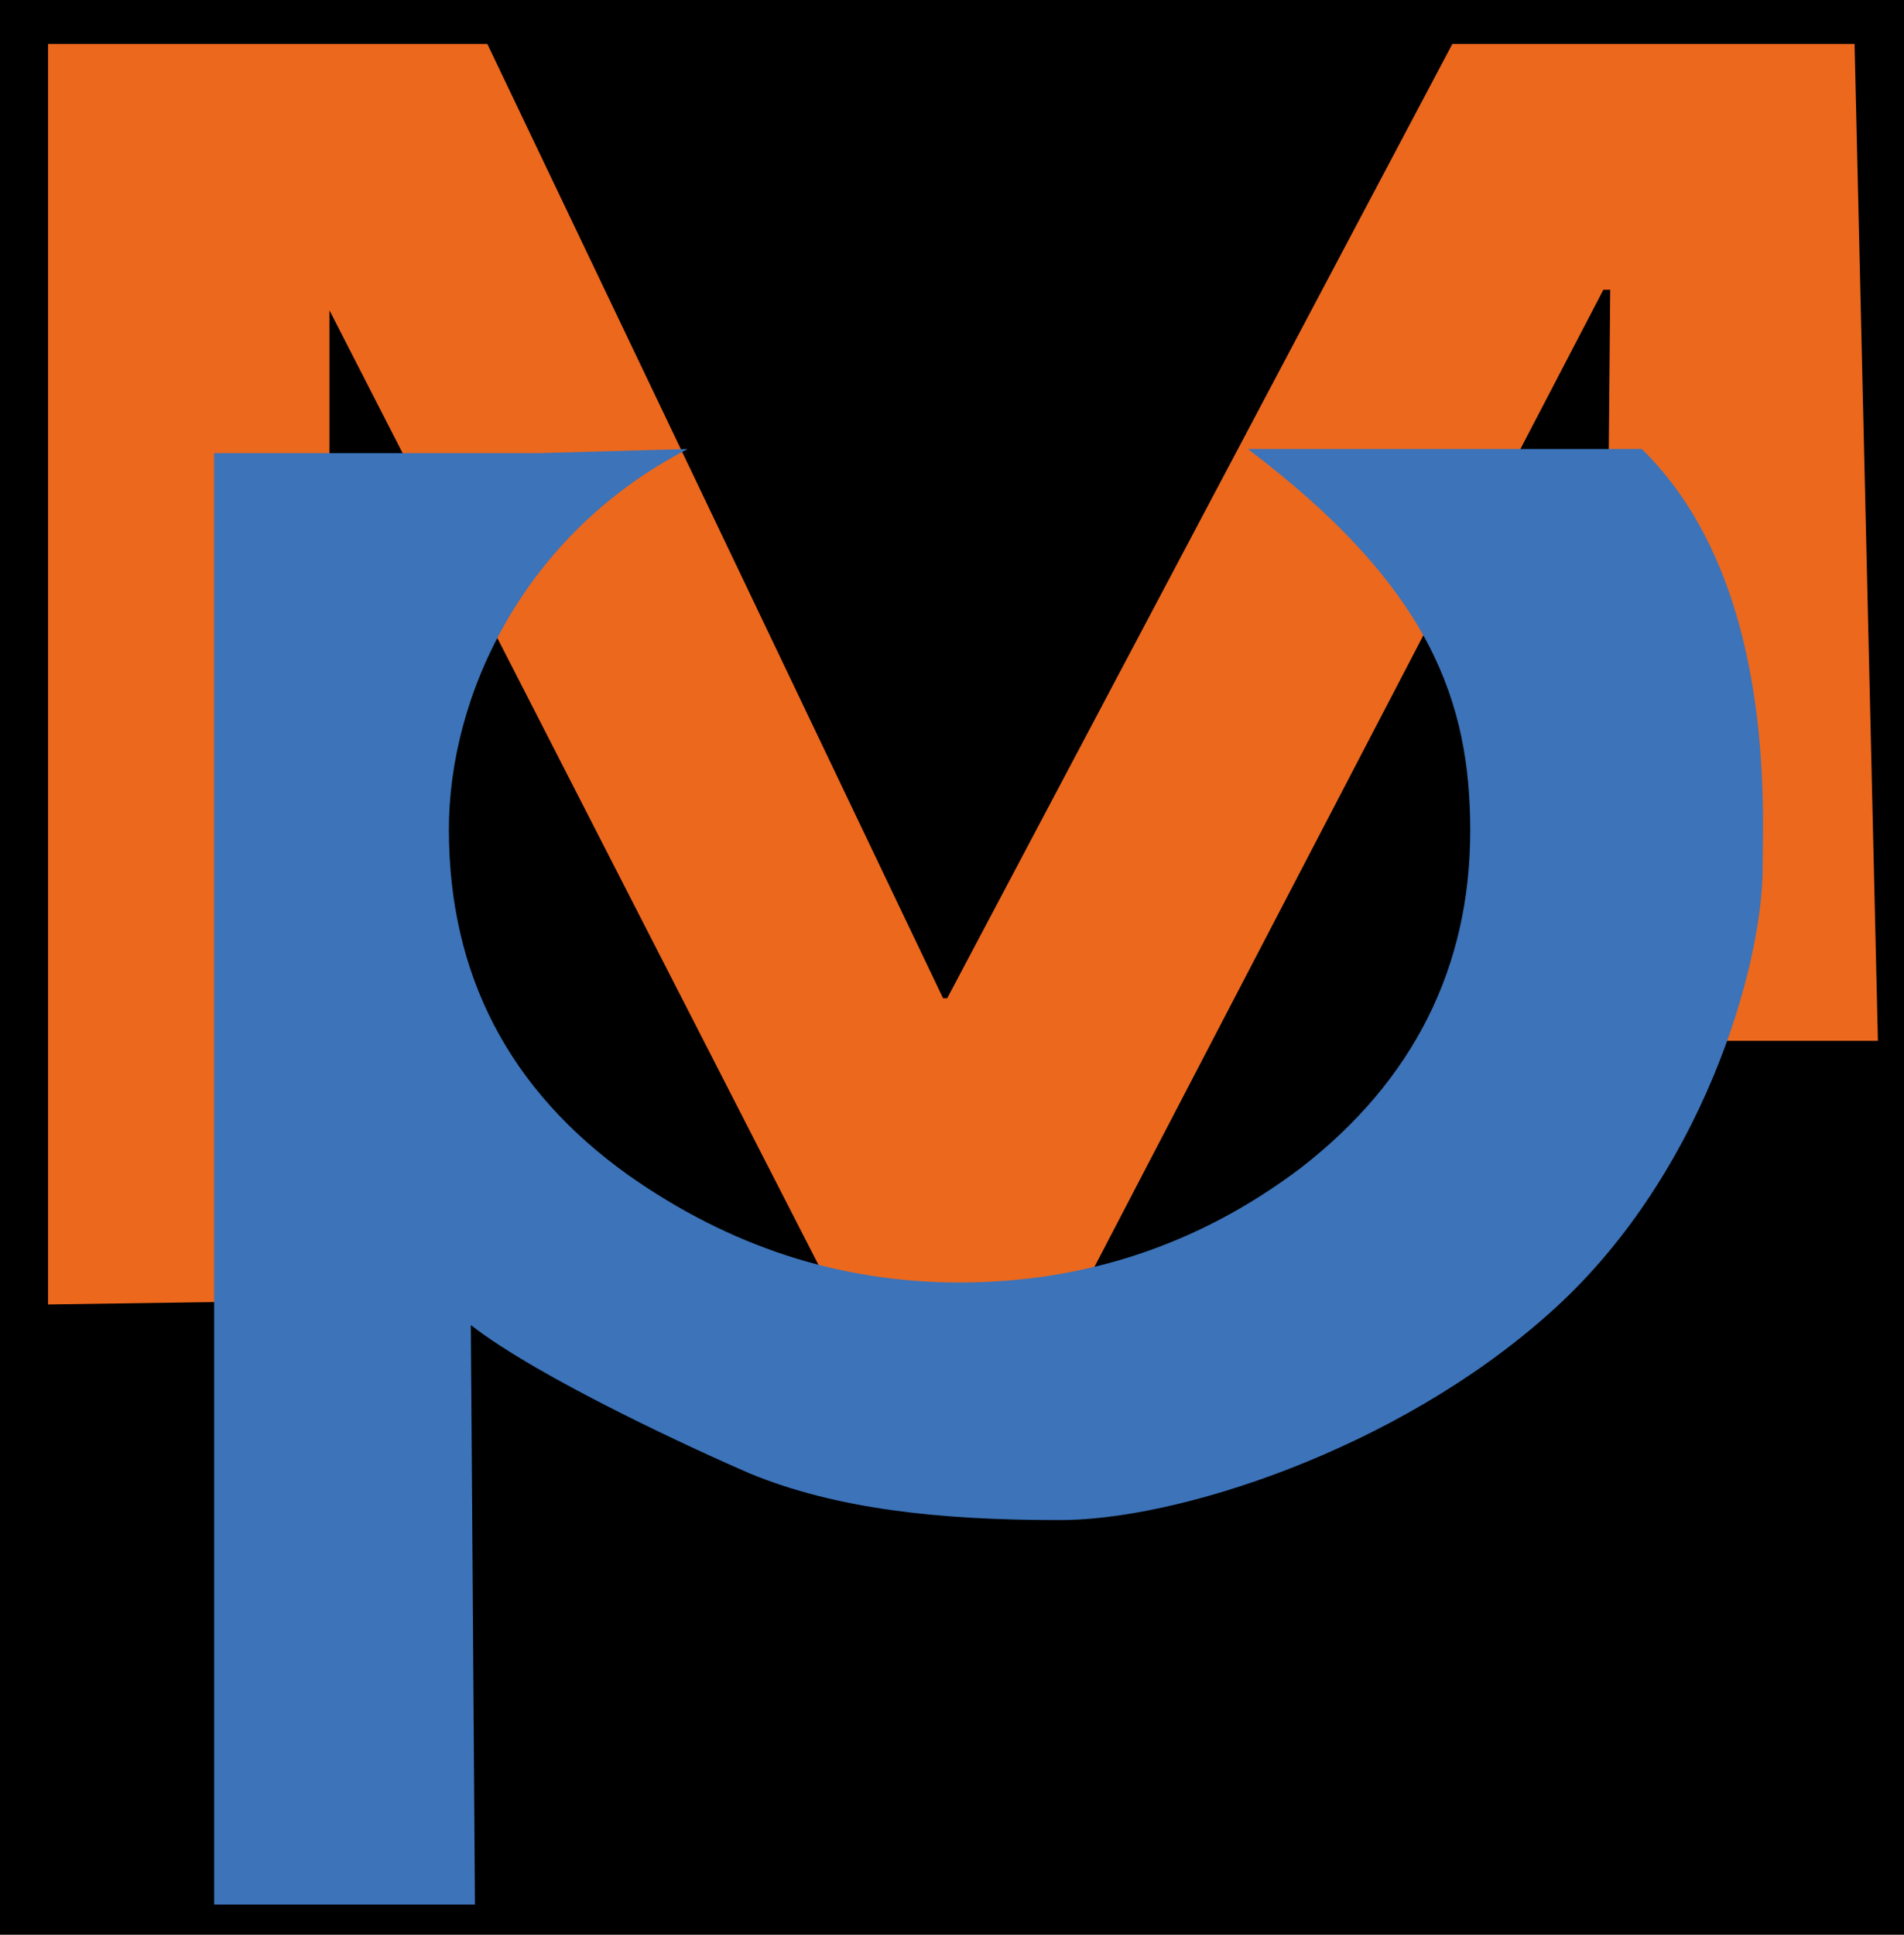
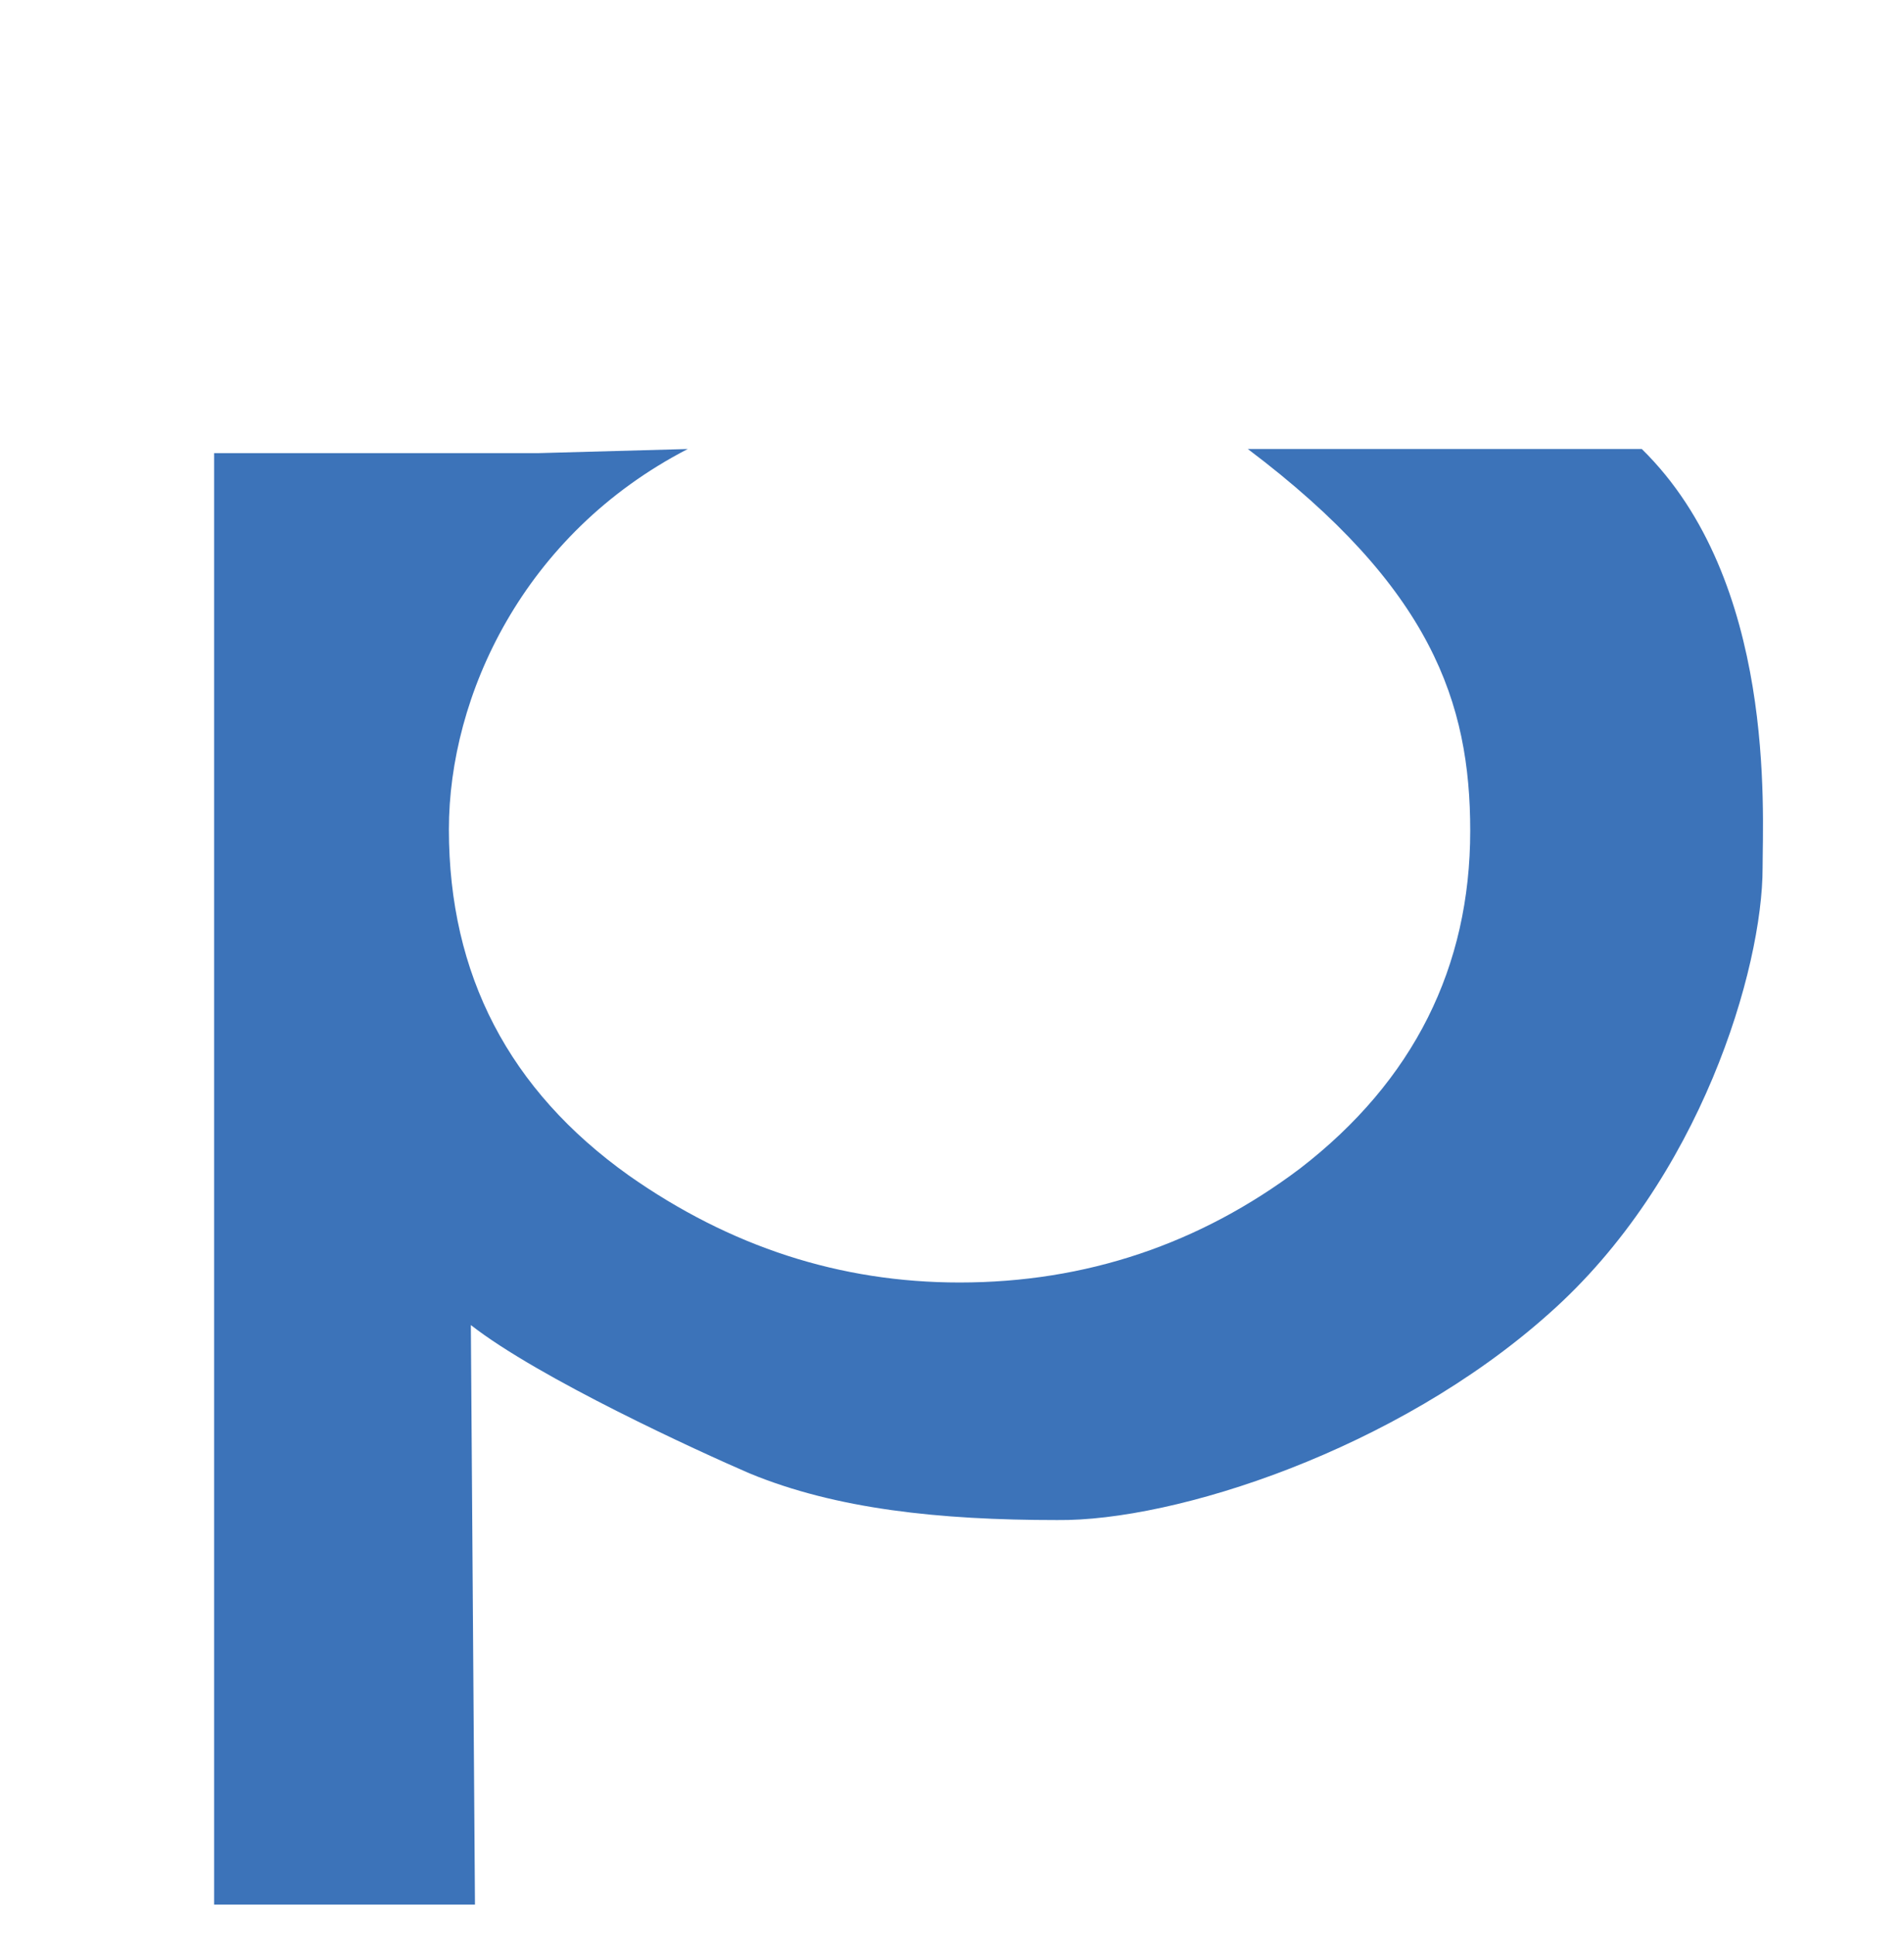
<svg xmlns="http://www.w3.org/2000/svg" version="1.1" id="Ebene_1" x="0px" y="0px" viewBox="0 0 138.7 140.9" style="enable-background:new 0 0 138.7 140.9;" xml:space="preserve">
  <style type="text/css">
	.st0{fill:#EC681D;}
	.st1{fill:#3C73B9;}
</style>
-   <rect width="138.7" height="140.9" />
-   <path class="st0" d="M3.5,95V3.2h32l33.2,69.5H69l36.8-69.5h29.3l1.7,72.6h-20l0.5-54.7h-0.5L78.3,95H61.1L24,22.6v72.1L3.5,95z" />
  <path class="st1" d="M119.6,32.7c9.8,9.6,8.8,26.4,8.8,30.5c0,7.3-4.5,22.7-15.6,32.5c-11.1,9.9-27.2,15.1-35.8,15  c-8.6,0-16.1-0.8-22.4-3.4c-3.7-1.6-15.3-6.9-20.3-10.8l0.3,42.2h-19V33h23.6l10.9-0.3c-12,6.2-17.4,18-17.4,27.7  c0,10.6,4.4,19,13.1,25.2c7.4,5.2,15.4,7.8,24.1,7.8c9.2,0,17.5-2.8,24.8-8.3c8.3-6.4,12.4-14.7,12.4-24.6c0-9.3-2.8-17.7-16.2-27.8  L119.6,32.7z" />
</svg>